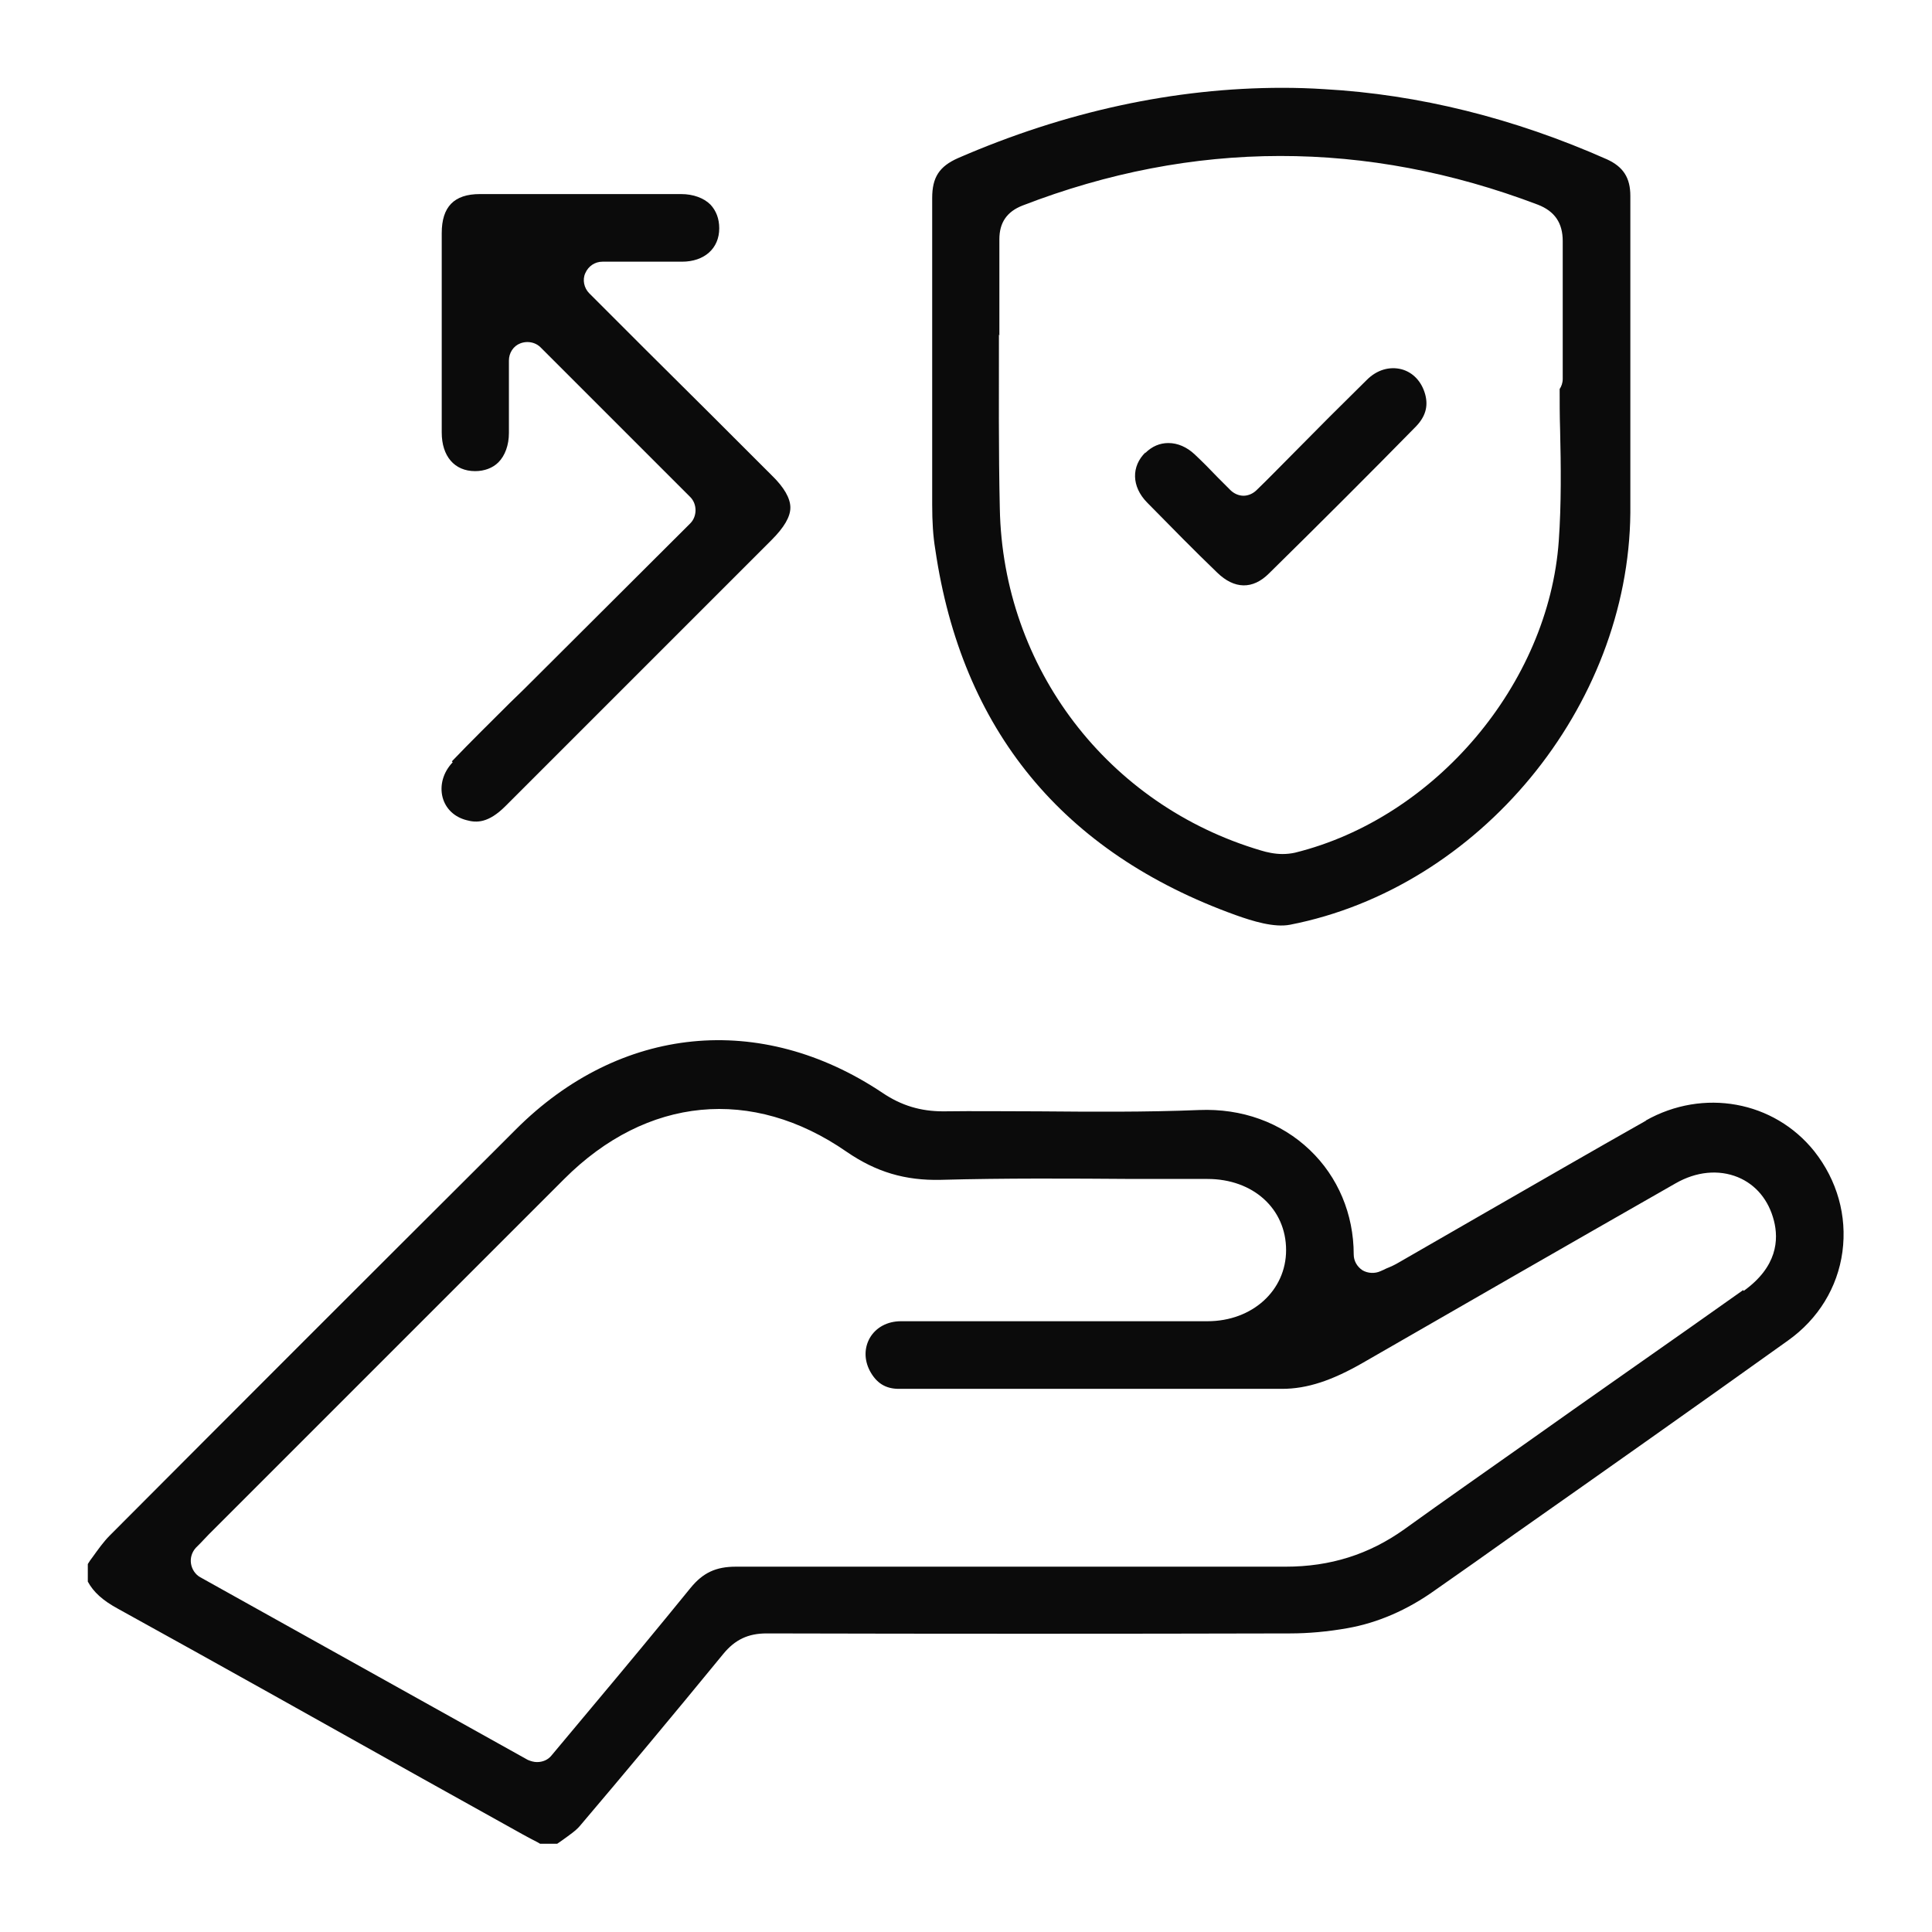
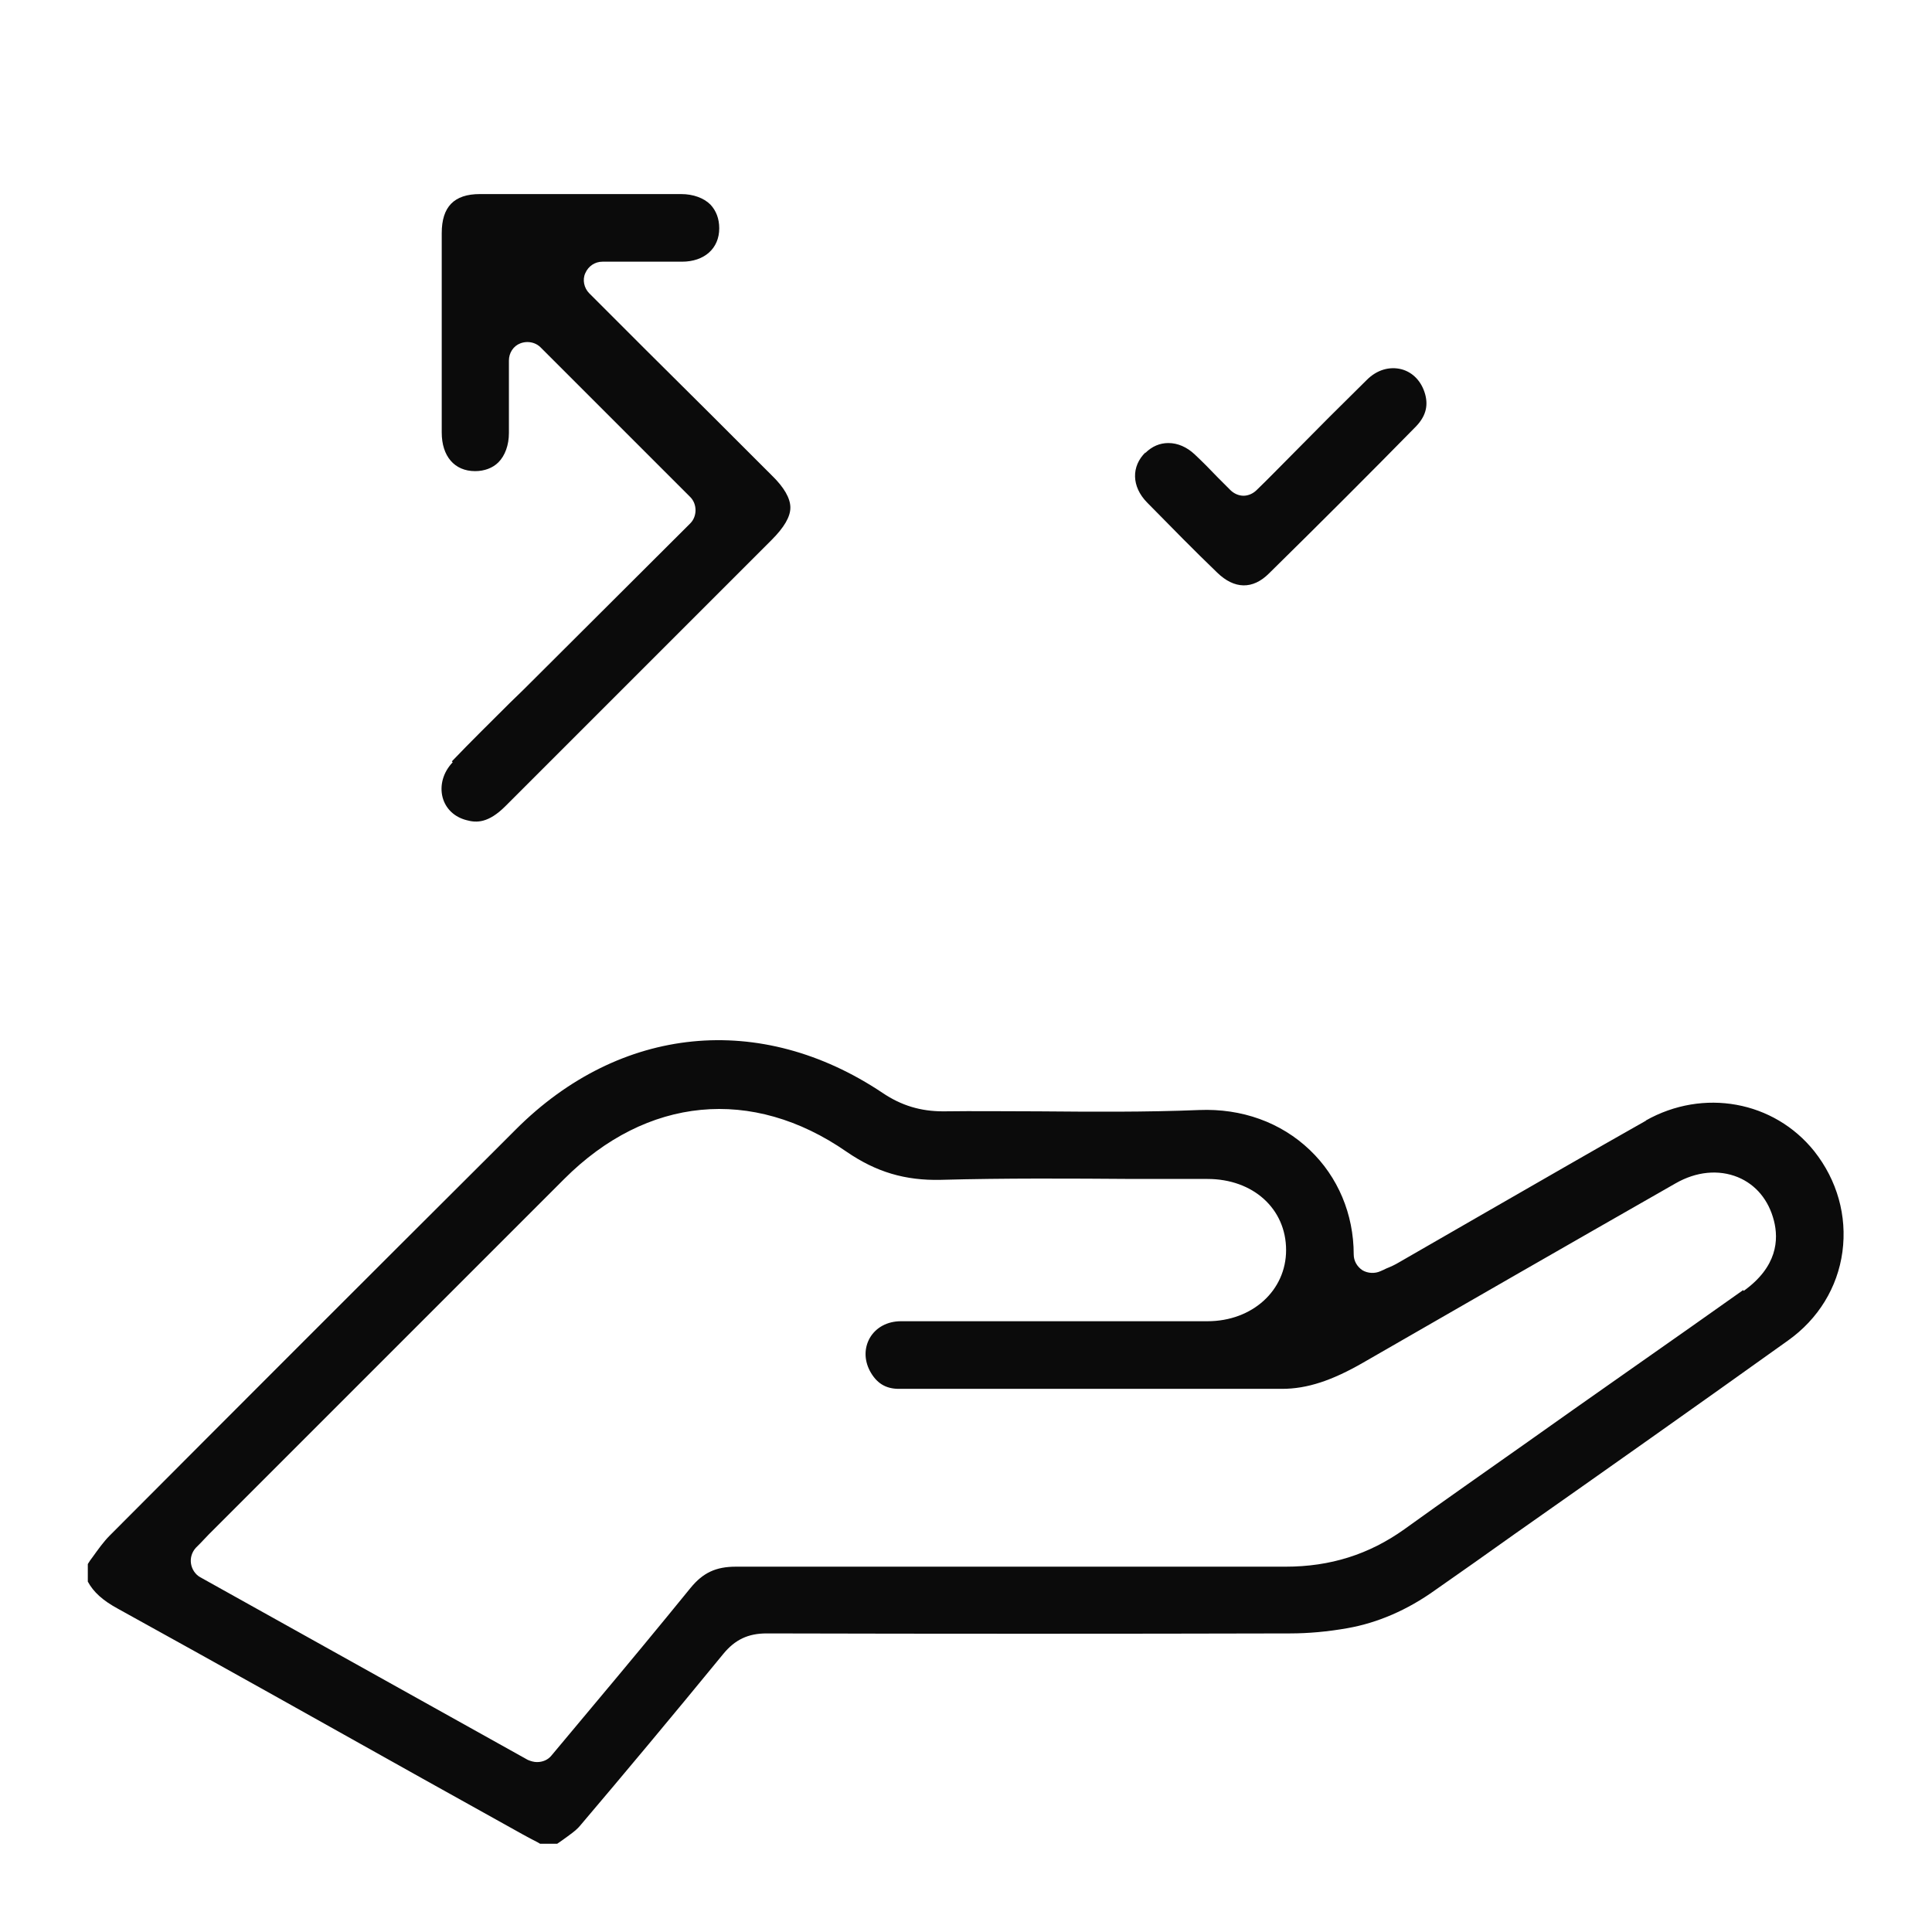
<svg xmlns="http://www.w3.org/2000/svg" id="Layer_1" width="44" height="44" viewBox="0 0 44 44">
  <defs>
    <style>.cls-1{fill:#0b0b0b;}</style>
  </defs>
  <path class="cls-1" d="m37.49,25.52c-1.24.7-2.5,1.43-3.72,2.13-.64.37-1.27.73-1.91,1.1-.1.06-.19.1-.29.14-.04.02-.08.04-.13.06-.13.06-.29.05-.41-.02-.12-.08-.2-.21-.2-.36,0-.92-.36-1.77-1-2.38-.66-.63-1.55-.95-2.52-.91-1.22.05-2.46.04-3.65.03-.72,0-1.46-.01-2.18,0-.51,0-.95-.13-1.38-.42-2.78-1.86-5.98-1.54-8.35.83l-.48.48c-2.88,2.87-5.85,5.84-8.77,8.77-.14.14-.26.31-.39.49-.04.05-.08.11-.11.16v.4c.13.24.34.43.69.62,2.32,1.28,4.67,2.6,6.94,3.87l2.28,1.27c.11.06.22.12.34.18l.05.03h.39s.09-.06.13-.09c.15-.11.3-.21.39-.32,1.01-1.19,2.08-2.47,3.26-3.91.27-.33.57-.47.99-.47h0c3.95.01,7.97.01,11.92,0,.42,0,.86-.04,1.31-.12.68-.12,1.36-.41,2-.87.6-.42,1.2-.84,1.8-1.27,2.05-1.44,4.16-2.93,6.23-4.41.69-.49,1.13-1.21,1.24-2.02.11-.82-.12-1.63-.64-2.29-.92-1.15-2.53-1.44-3.84-.7Zm2.21,3.86c-.82.58-1.64,1.16-2.47,1.74-.46.32-.92.65-1.38.97-.35.25-.71.5-1.06.75-.92.65-1.88,1.32-2.81,1.99-.8.57-1.68.85-2.7.85h0c-1.65,0-3.31,0-4.96,0-2.48,0-5.04,0-7.56,0h0c-.46,0-.75.14-1.03.48-.74.91-1.47,1.79-2.25,2.72-.3.36-.61.73-.92,1.1-.08.1-.2.15-.33.15-.07,0-.14-.02-.21-.05l-7.46-4.16c-.11-.06-.19-.18-.21-.31-.02-.13.02-.26.11-.36l.1-.1c.07-.07.13-.14.2-.21l1.73-1.73c2.12-2.12,4.24-4.24,6.36-6.36,1.88-1.88,4.28-2.11,6.43-.62.67.46,1.33.66,2.15.64,1.46-.04,2.95-.03,4.38-.02.56,0,1.13,0,1.69,0,1.04,0,1.79.68,1.79,1.62,0,.92-.77,1.62-1.79,1.62-.95,0-1.91,0-2.86,0-1.35,0-2.75,0-4.12,0-.31,0-.57.14-.71.38-.13.23-.13.5,0,.75.15.28.36.41.66.41h.79c2.6,0,5.3,0,7.94,0,.57,0,1.14-.19,1.85-.6,2.24-1.29,4.57-2.63,7.11-4.08.47-.27.98-.32,1.42-.14.41.17.7.52.82.99.11.43.08,1.05-.69,1.6Z" />
-   <path class="cls-1" d="m21.23,8.59c0,.97,0,1.94,0,2.91,0,.38.02.71.07,1.01.6,4.11,2.9,6.91,6.84,8.33.39.14.88.29,1.24.22,4.31-.84,7.71-4.96,7.75-9.38,0-.79,0-1.6,0-2.37,0-.36,0-.73,0-1.09,0-.01,0-.02,0-.04,0-.35,0-.7,0-1.06,0-.87,0-1.77,0-2.66,0-.41-.16-.66-.53-.83-2.12-.94-4.29-1.48-6.45-1.6-.31-.02-.63-.03-.94-.03-2.46,0-4.95.54-7.39,1.6-.43.19-.59.44-.59.91,0,1.36,0,2.74,0,4.07Zm1.53-.95c0-.72,0-1.46,0-2.19,0-.38.17-.63.53-.77,3.88-1.5,7.83-1.5,11.73-.02.39.15.57.42.57.83,0,.77,0,1.55,0,2.31,0,.28,0,.56,0,.83,0,.09-.03.17-.07.23,0,.3,0,.61.01.91.02.84.03,1.7-.03,2.55-.23,3.25-2.81,6.31-6.01,7.1-.09.02-.19.03-.28.03-.18,0-.36-.04-.49-.08-3.49-1.03-5.88-4.16-5.95-7.79-.03-1.32-.02-2.66-.02-3.96Z" />
  <path class="cls-1" d="m10.31,17.36c-.22.23-.3.53-.23.8.07.26.27.45.55.52.22.06.49.07.88-.32,1.39-1.39,2.78-2.78,4.17-4.17.63-.63,1.26-1.26,1.89-1.89.29-.29.43-.53.43-.74s-.14-.46-.43-.74c-.94-.94-1.89-1.89-2.87-2.86l-1.28-1.28c-.12-.12-.16-.31-.09-.46.07-.16.22-.26.39-.26h.62c.42,0,.81,0,1.19,0,.51,0,.85-.3.85-.76,0-.22-.07-.4-.2-.54-.15-.15-.39-.24-.67-.24-1.53,0-3.06,0-4.58,0-.59,0-.87.29-.87.89,0,1.51,0,3.03,0,4.54,0,.54.29.88.76.88h0c.21,0,.4-.07.53-.2.15-.15.24-.39.24-.67,0-.39,0-.78,0-1.16v-.49c0-.17.1-.33.26-.39.05-.02.11-.03.16-.03.11,0,.22.04.3.12l3.41,3.41c.08.08.12.19.12.3s-.04.22-.12.3l-3.52,3.51c-.19.19-.38.38-.58.57-.44.44-.9.89-1.33,1.34Z" />
  <path class="cls-1" d="m26.09,10.3c-.33.32-.32.78.03,1.14.57.58,1.09,1.11,1.6,1.6.39.38.81.39,1.18.02,1.18-1.16,2.36-2.34,3.35-3.35.21-.22.28-.45.21-.72-.08-.3-.28-.51-.54-.58-.27-.07-.56.01-.79.24-.58.57-1.14,1.13-1.73,1.73-.26.26-.51.52-.78.78-.08.08-.19.13-.3.13h0c-.11,0-.22-.05-.3-.13-.1-.1-.19-.19-.28-.28-.18-.19-.36-.37-.53-.53-.18-.17-.39-.26-.6-.26-.19,0-.37.07-.53.23Z" />
</svg>